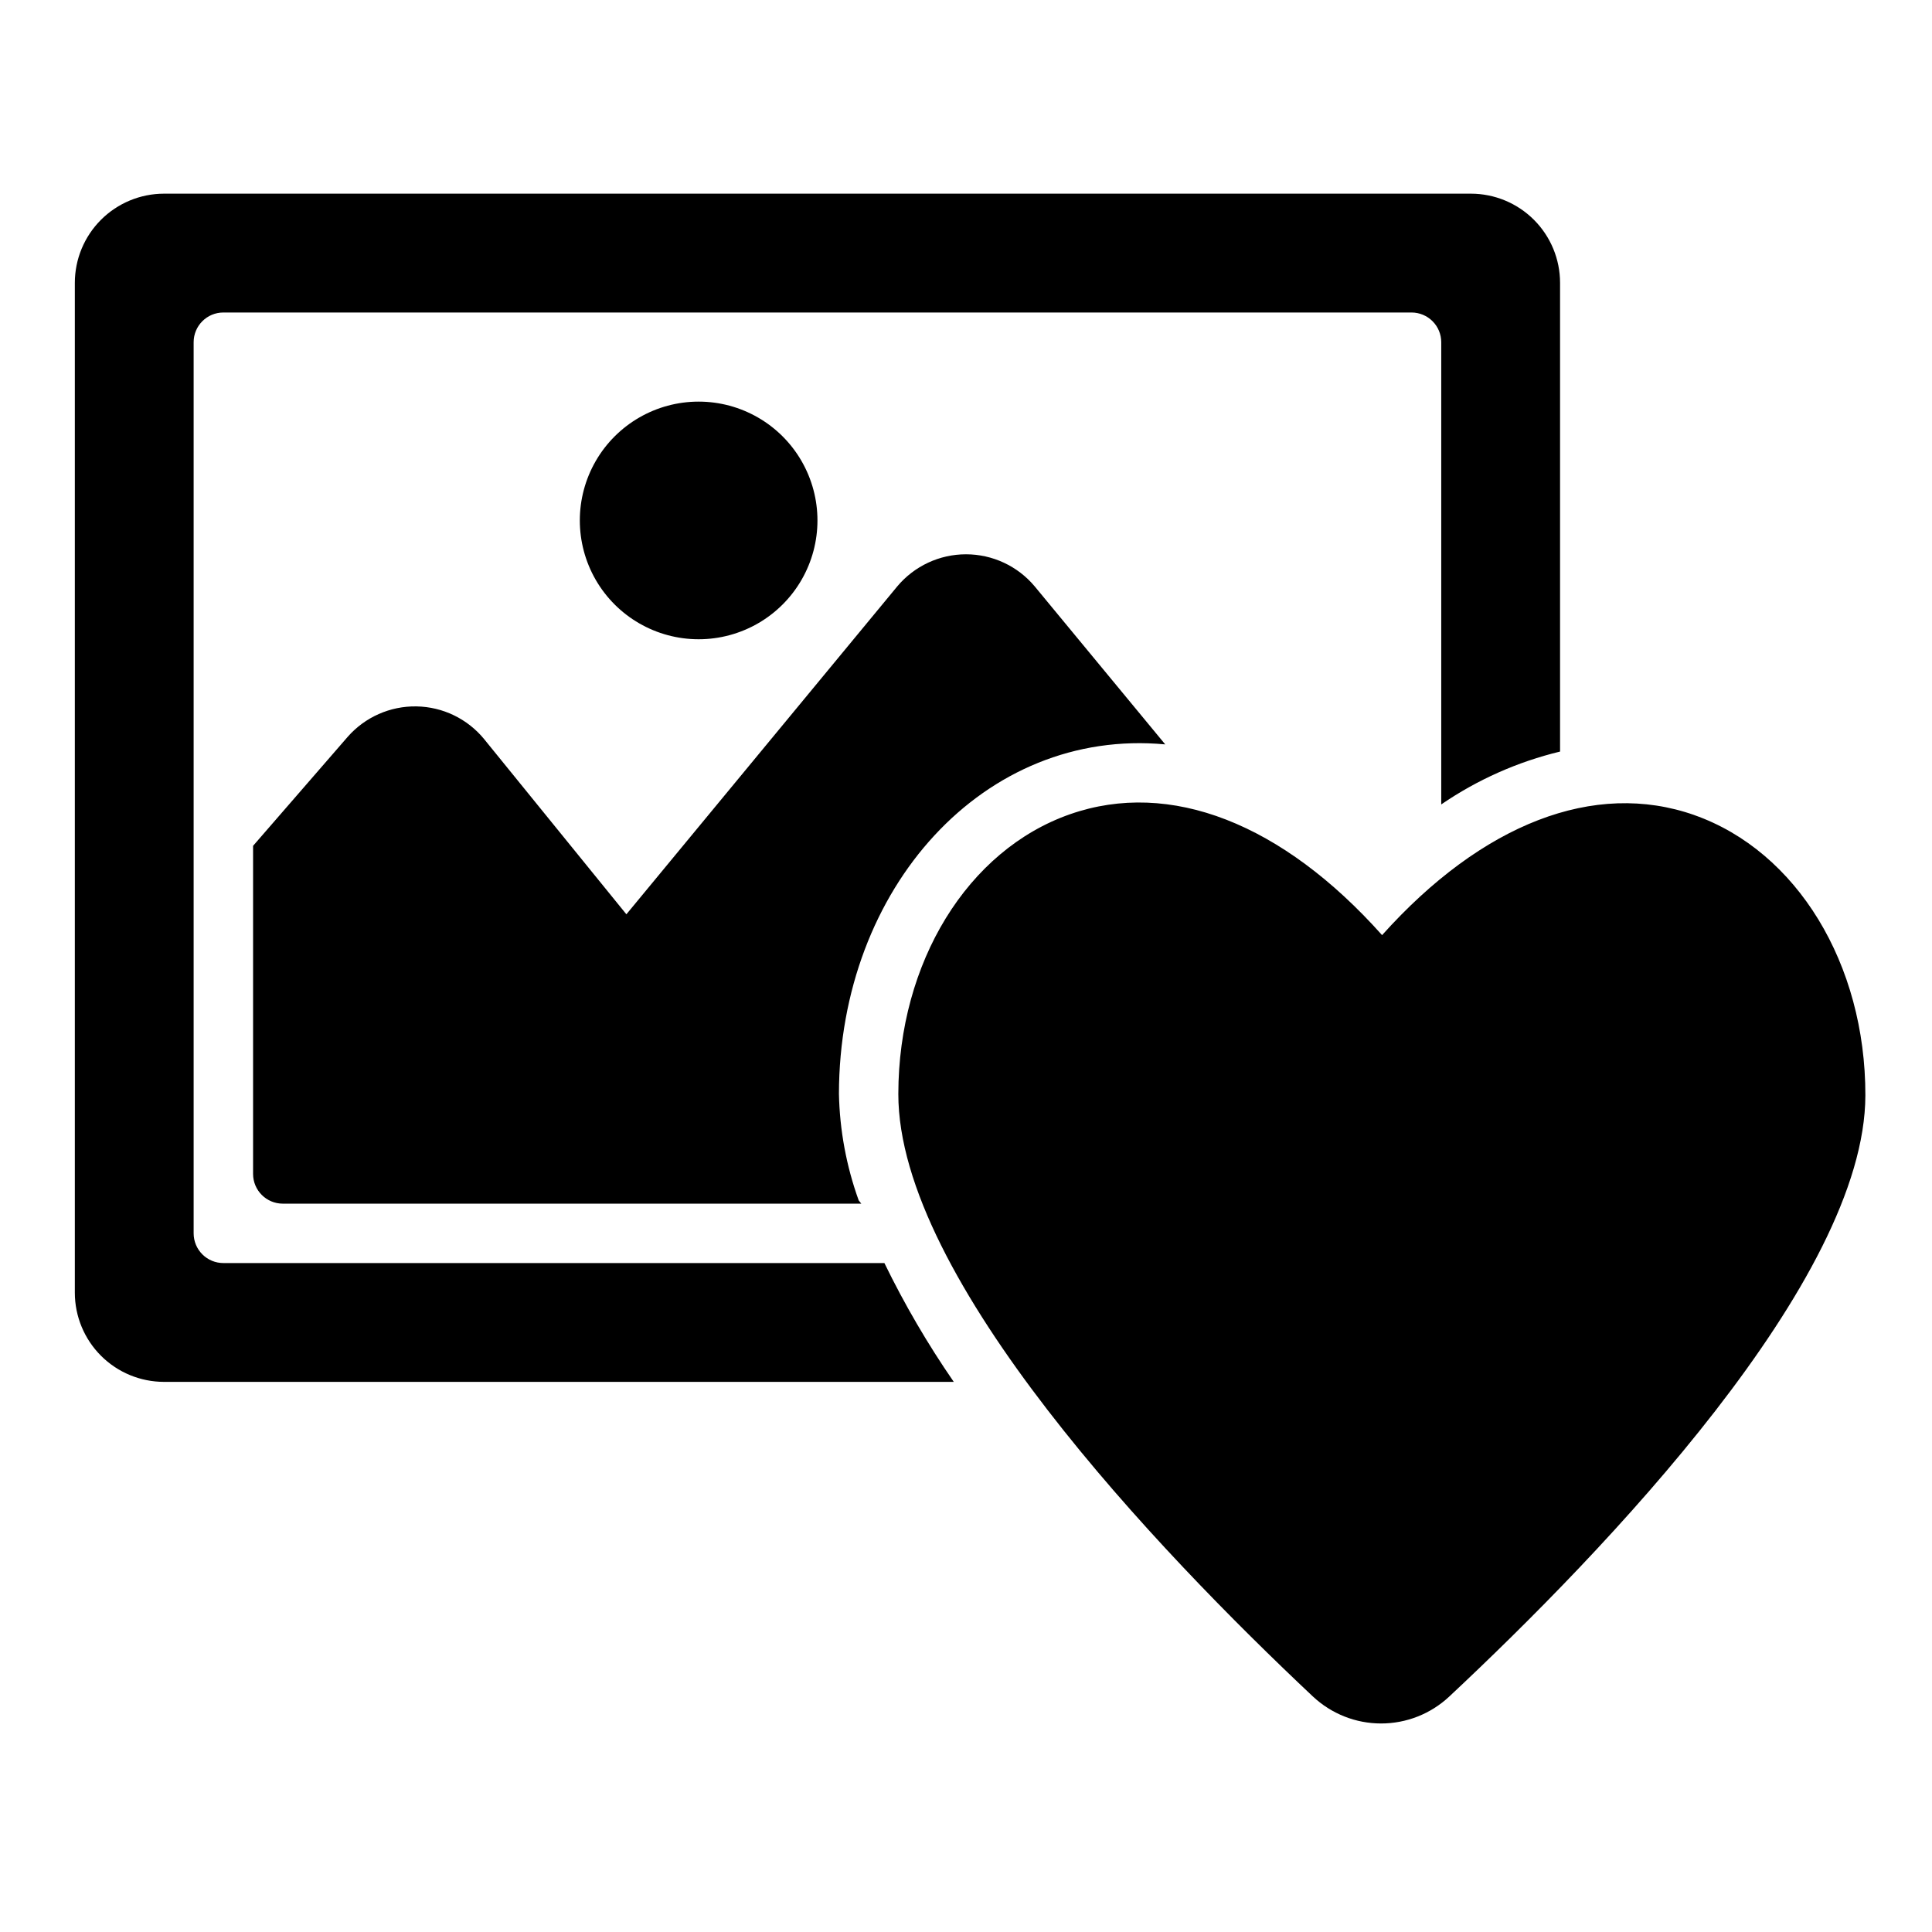
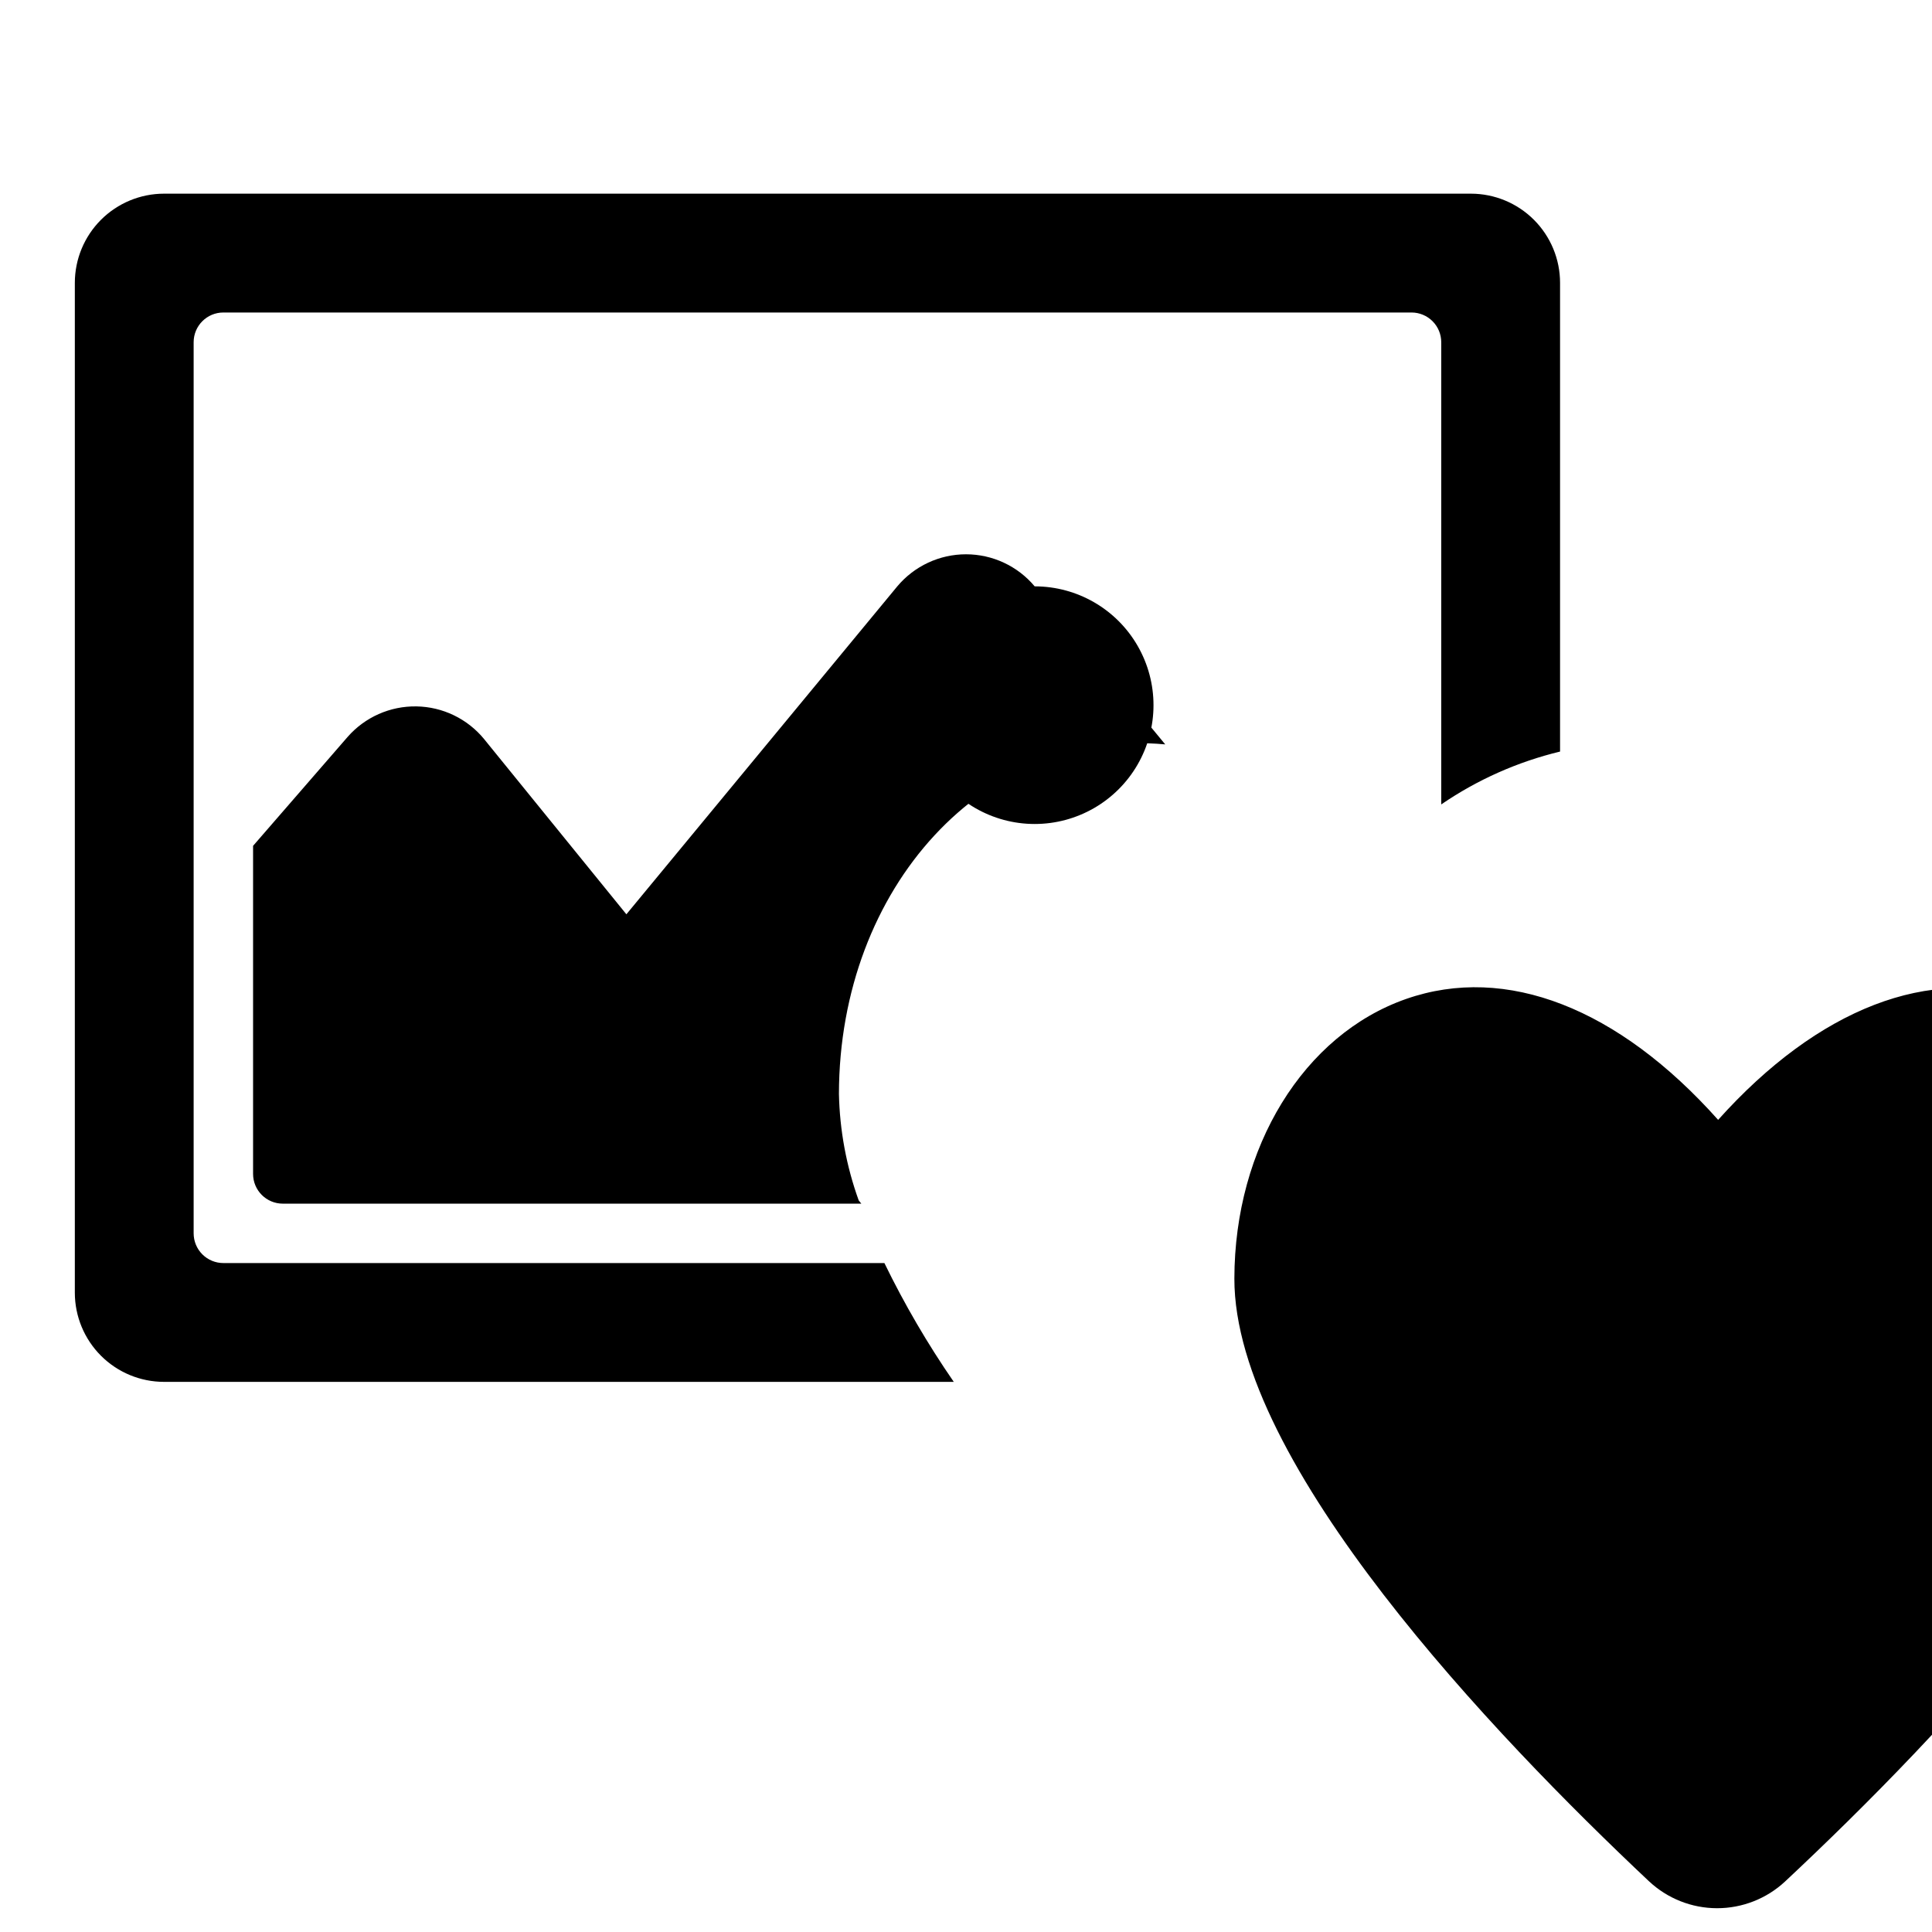
<svg xmlns="http://www.w3.org/2000/svg" fill="#000000" width="800px" height="800px" version="1.1" viewBox="144 144 512 512">
-   <path d="m396.76 510.21h-209.31c-6.262-0.008-12.262-2.496-16.691-6.926-4.426-4.426-6.918-10.43-6.926-16.691v-267.65c0.008-6.262 2.5-12.262 6.926-16.691 4.43-4.426 10.43-6.918 16.691-6.926h346.37c6.262 0.008 12.262 2.5 16.691 6.926 4.426 4.43 6.918 10.43 6.922 16.691v124.23c-11.258 2.715-21.93 7.461-31.488 14.008v-122.49c0-2.09-0.828-4.09-2.305-5.566-1.477-1.477-3.477-2.309-5.566-2.309h-314.88c-4.348 0-7.875 3.527-7.875 7.875v236.16c0 2.086 0.832 4.09 2.309 5.566 1.477 1.477 3.477 2.305 5.566 2.305h175.18c5.328 10.945 11.473 21.469 18.387 31.488zm21.441-210.82c-4.512-5.383-11.18-8.496-18.203-8.496-7.027 0-13.691 3.113-18.207 8.496l-71.793 86.906-37.699-46.426h0.004c-4.422-5.387-10.984-8.555-17.949-8.668-6.965-0.113-13.629 2.84-18.223 8.078l-25.062 28.875v86.949c0.004 4.348 3.527 7.871 7.871 7.875h153.32l-0.691-0.852c-3.273-9.074-5.043-18.617-5.242-28.262 0.105-54.699 38.602-97.066 86.473-92.594zm-89.055-48.957c-11.246 0-21.645 6.004-27.27 15.746-5.621 9.742-5.621 21.742 0 31.488 5.625 9.742 16.023 15.742 27.27 15.742 11.25 0 21.648-6 27.27-15.742 5.625-9.746 5.625-21.746 0-31.488-5.621-9.742-16.02-15.746-27.27-15.746zm263.87 109.57c-26.461-9.309-56.242 2.262-82.75 31.816-26.438-29.637-56.18-41.297-82.672-32.047-27.184 9.492-45.48 39.281-45.527 74.121-0.07 48.953 68.812 121.07 109.88 159.71h0.004c4.887 4.578 11.328 7.129 18.02 7.137 6.695 0.008 13.145-2.523 18.043-7.086 41.172-38.516 110.26-110.43 110.33-159.39 0.039-34.844-18.168-64.684-45.328-74.254z" />
+   <path d="m396.76 510.21h-209.31c-6.262-0.008-12.262-2.496-16.691-6.926-4.426-4.426-6.918-10.43-6.926-16.691v-267.65c0.008-6.262 2.5-12.262 6.926-16.691 4.43-4.426 10.43-6.918 16.691-6.926h346.37c6.262 0.008 12.262 2.5 16.691 6.926 4.426 4.43 6.918 10.43 6.922 16.691v124.23c-11.258 2.715-21.93 7.461-31.488 14.008v-122.49c0-2.09-0.828-4.09-2.305-5.566-1.477-1.477-3.477-2.309-5.566-2.309h-314.88c-4.348 0-7.875 3.527-7.875 7.875v236.16c0 2.086 0.832 4.09 2.309 5.566 1.477 1.477 3.477 2.305 5.566 2.305h175.18c5.328 10.945 11.473 21.469 18.387 31.488zm21.441-210.82c-4.512-5.383-11.18-8.496-18.203-8.496-7.027 0-13.691 3.113-18.207 8.496l-71.793 86.906-37.699-46.426h0.004c-4.422-5.387-10.984-8.555-17.949-8.668-6.965-0.113-13.629 2.84-18.223 8.078l-25.062 28.875v86.949c0.004 4.348 3.527 7.871 7.871 7.875h153.32l-0.691-0.852c-3.273-9.074-5.043-18.617-5.242-28.262 0.105-54.699 38.602-97.066 86.473-92.594zc-11.246 0-21.645 6.004-27.27 15.746-5.621 9.742-5.621 21.742 0 31.488 5.625 9.742 16.023 15.742 27.27 15.742 11.25 0 21.648-6 27.27-15.742 5.625-9.746 5.625-21.746 0-31.488-5.621-9.742-16.02-15.746-27.27-15.746zm263.87 109.57c-26.461-9.309-56.242 2.262-82.75 31.816-26.438-29.637-56.18-41.297-82.672-32.047-27.184 9.492-45.48 39.281-45.527 74.121-0.07 48.953 68.812 121.07 109.88 159.71h0.004c4.887 4.578 11.328 7.129 18.02 7.137 6.695 0.008 13.145-2.523 18.043-7.086 41.172-38.516 110.26-110.43 110.33-159.39 0.039-34.844-18.168-64.684-45.328-74.254z" />
</svg>